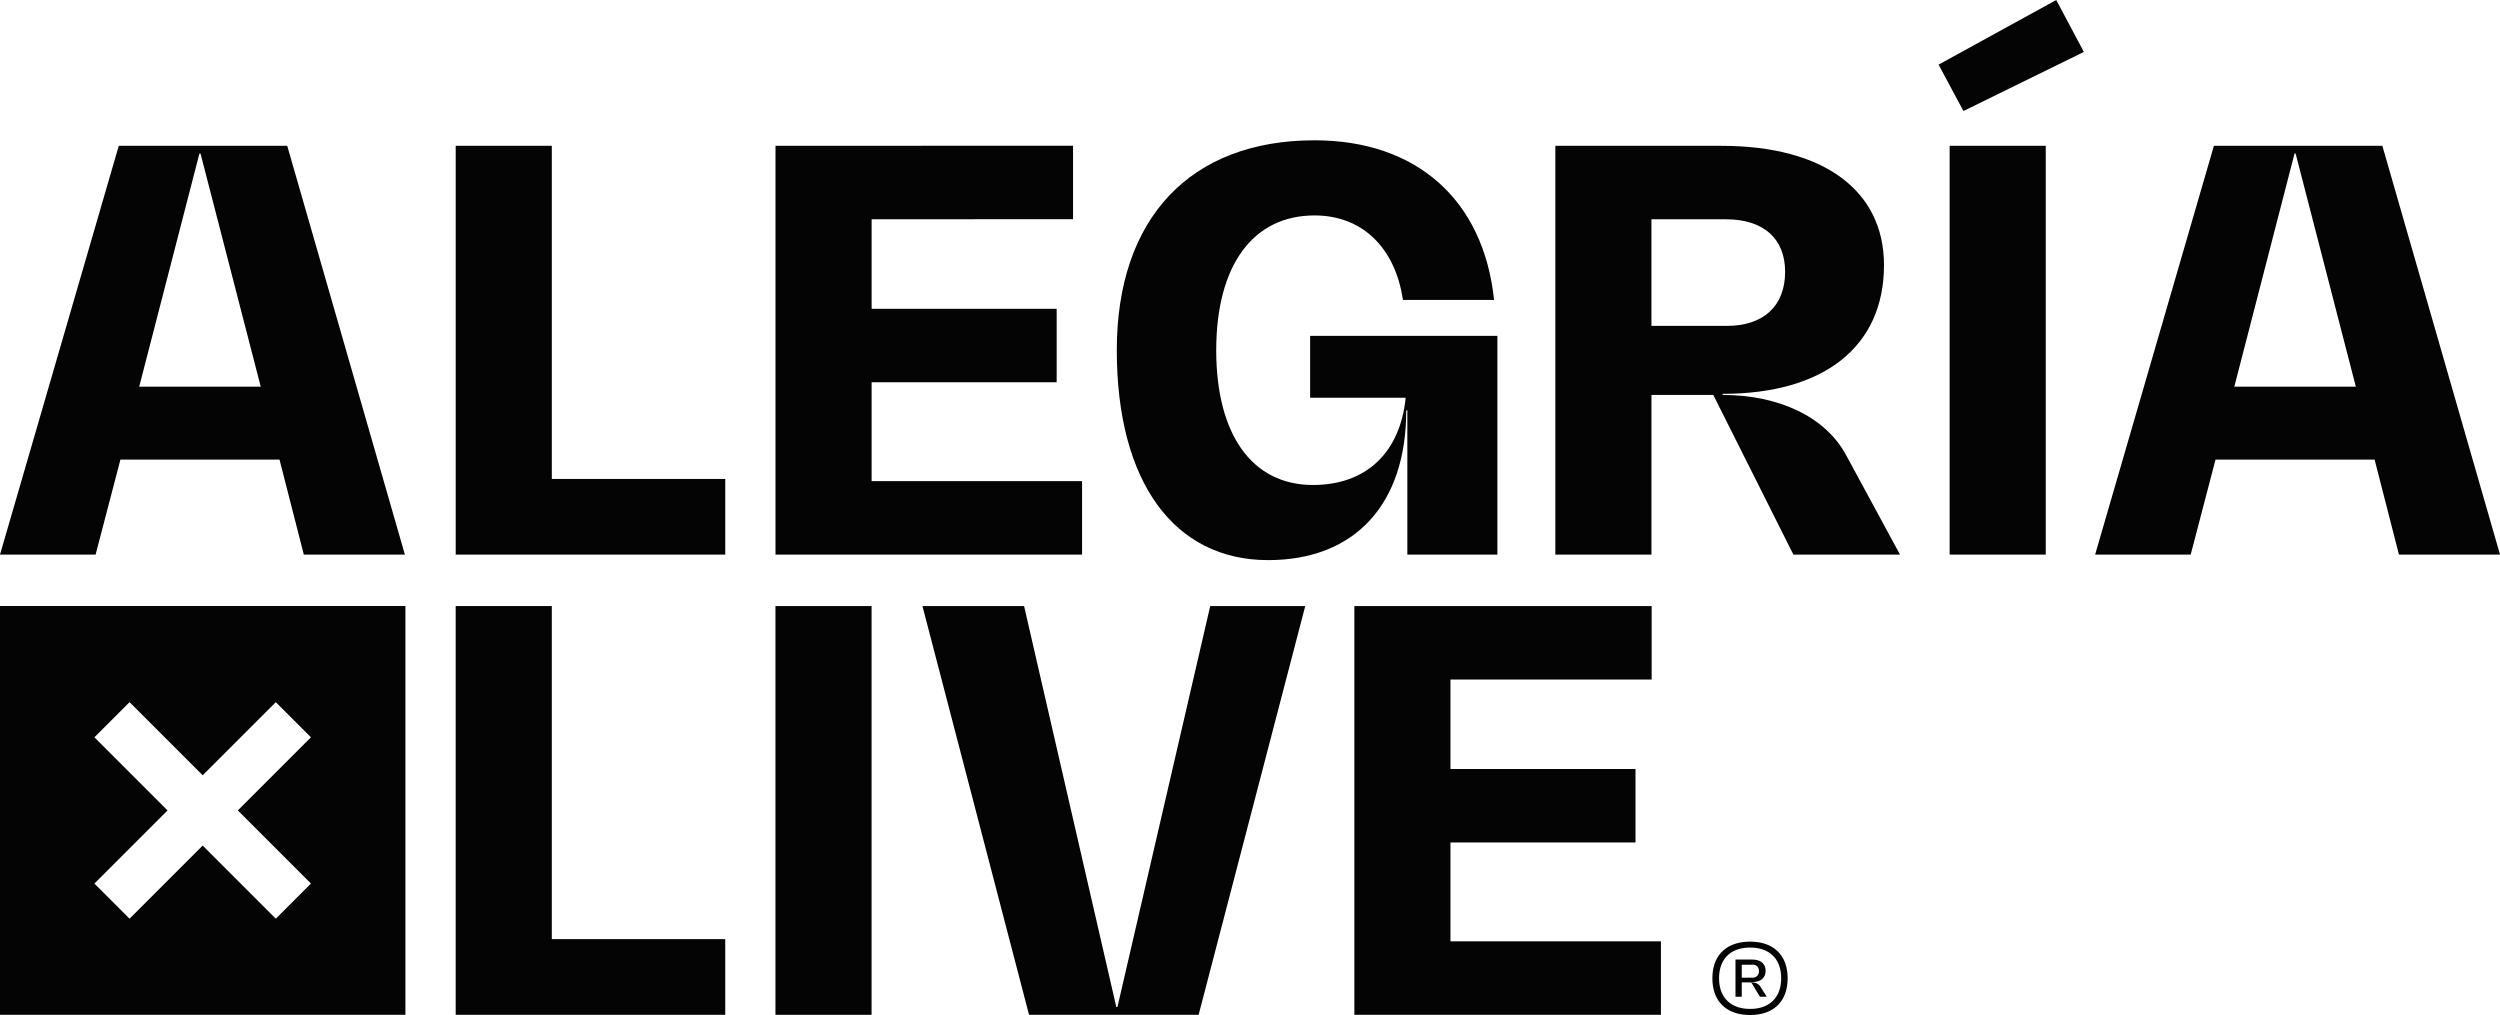
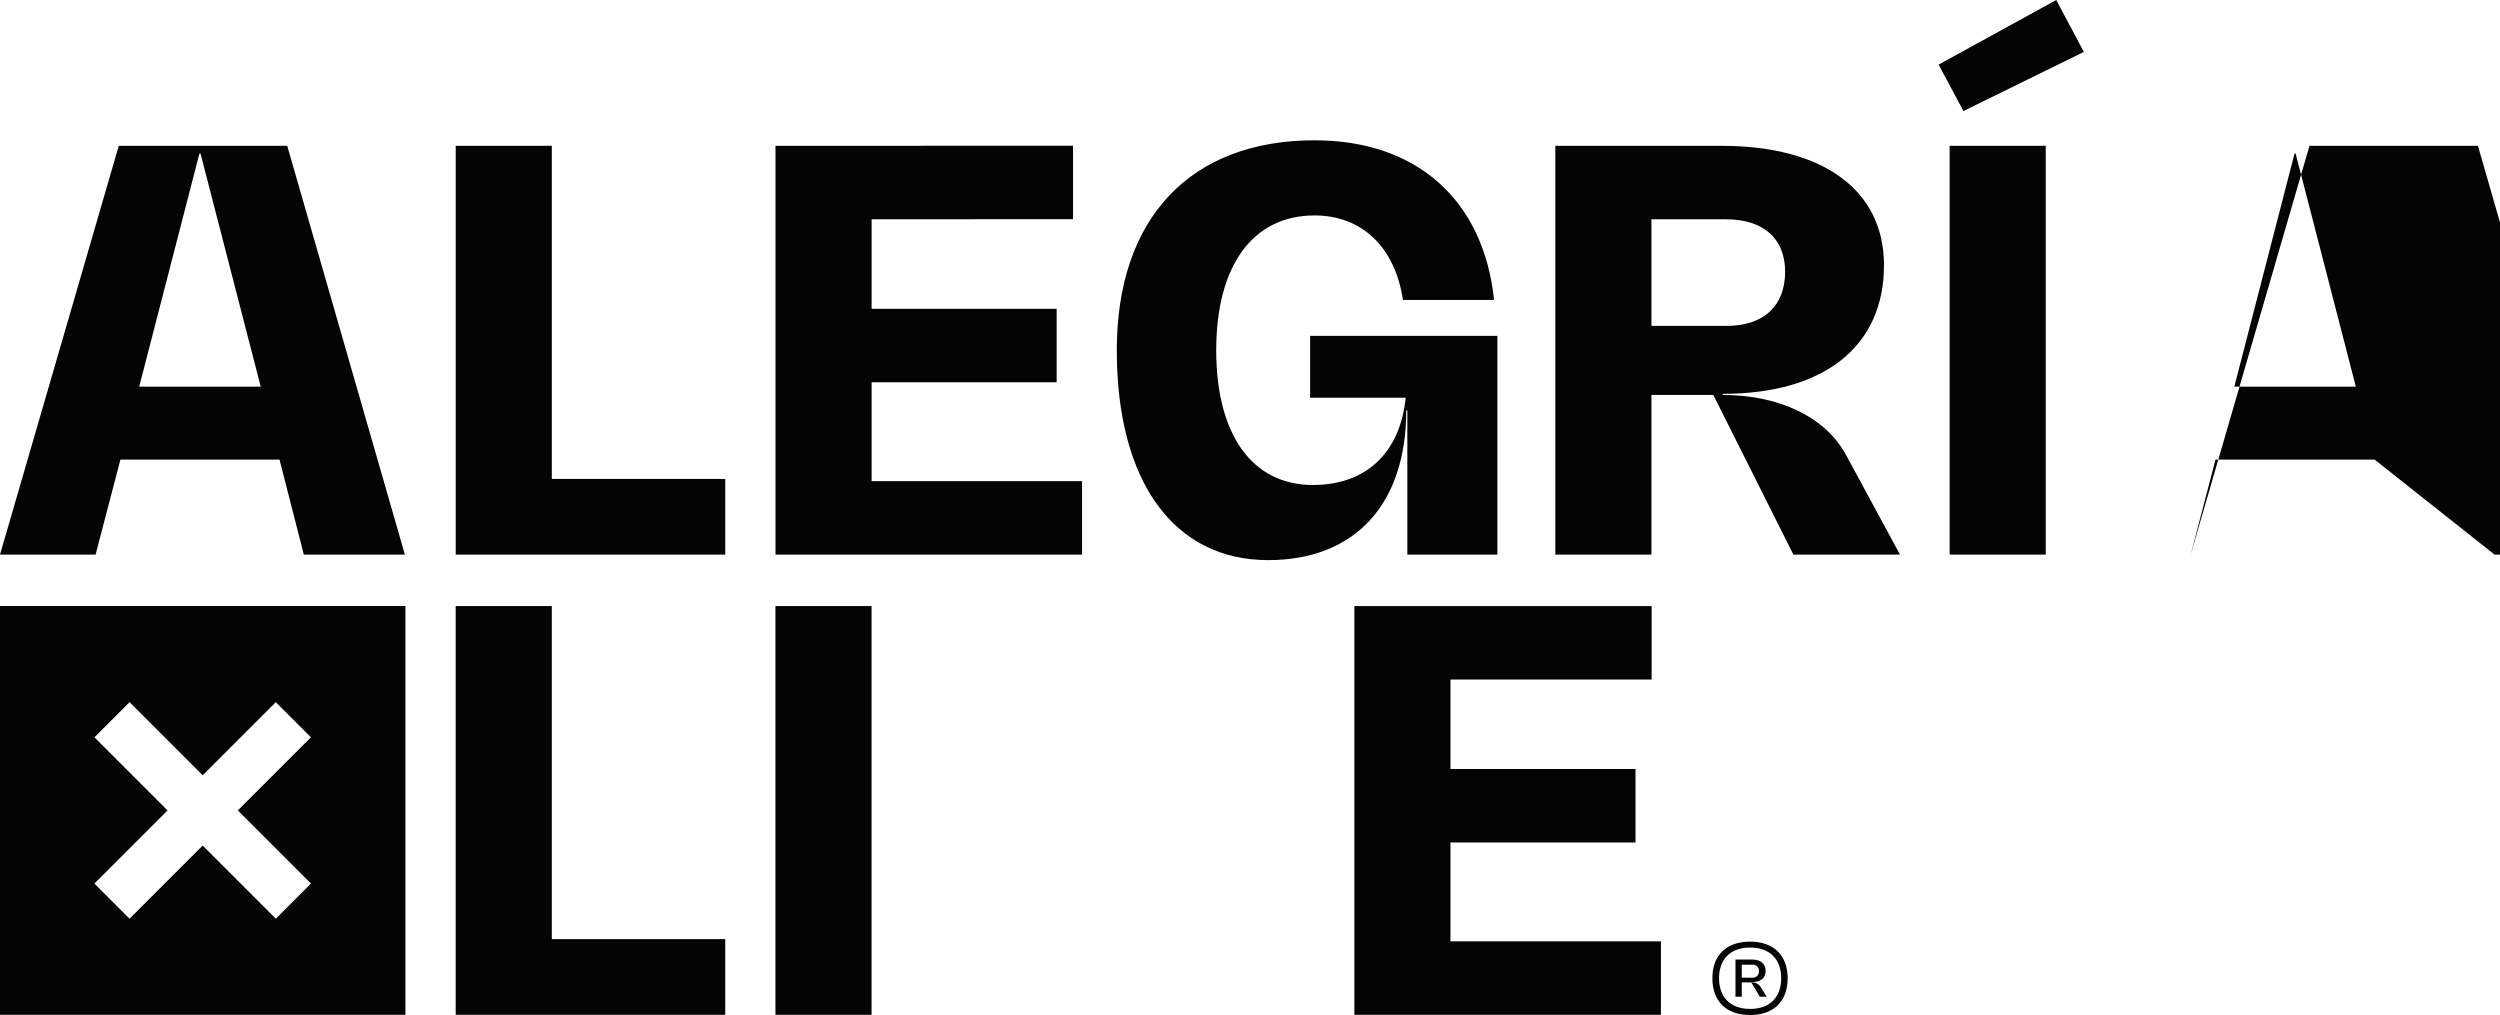
<svg xmlns="http://www.w3.org/2000/svg" width="553.821" height="224.851" viewBox="0 0 553.821 224.851">
  <g id="Grupo_260" data-name="Grupo 260" transform="translate(213.717 886.145)">
    <path id="Trazado_81" data-name="Trazado 81" d="M1785.7,271.664h-35.242l-5.5,21.048H1723.78l26.311-90.552h37.319l26.064,90.552h-22.391Zm-4.159-16.152L1768.2,203.874h-.243l-13.339,51.638Z" transform="translate(-1937.497 -1056)" fill="#040405" />
    <path id="Trazado_82" data-name="Trazado 82" d="M1884.444,275.947v16.764H1824.73V202.16h21.292v73.787Z" transform="translate(-1937.497 -1056)" fill="#040405" />
    <path id="Trazado_83" data-name="Trazado 83" d="M1963.488,276.436v16.275h-67.913V202.16l65.913-.028v16.275l-44.621.028v19.823h40.992v16.276h-40.992v21.9Z" transform="translate(-1937.497 -1056)" fill="#040405" />
    <path id="Trazado_84" data-name="Trazado 84" d="M2055.493,244.254v48.458h-19.946V260.774h-.243c0,20.8-11.38,33.162-30.594,33.162-20.8,0-33.529-17.255-33.529-46.5s16.277-46.5,43.809-46.5c22.638,0,37.444,13.216,39.771,35.365h-20.192c-1.714-11.626-9.056-18.722-19.579-18.722-13.7,0-21.781,11.135-21.781,29.857s7.953,29.857,21.413,29.857c11.872,0,19.336-7.219,20.557-19.334h-21.167V244.254Z" transform="translate(-1937.497 -1056)" fill="#040405" />
    <path id="Trazado_85" data-name="Trazado 85" d="M2144.683,292.711h-23.616l-17.744-35.365h-13.7v35.365h-21.292V202.16h36.83c22.638,0,35.977,9.911,35.977,26.43,0,17.989-13.214,28.512-35.731,28.512v.244c12.483,0,22.884,4.9,27.41,13.461Zm-38.422-50.66c8.2,0,12.972-4.4,12.972-11.992,0-7.342-4.773-11.624-13.093-11.624h-16.52v23.616Z" transform="translate(-1937.497 -1056)" fill="#040405" />
    <path id="Trazado_86" data-name="Trazado 86" d="M2185.415,181.357,2158.74,194.45l-5.507-10.278,26.064-14.317Zm-29.734,20.8h21.292v90.551h-21.292Z" transform="translate(-1937.497 -1056)" fill="#040405" />
-     <path id="Trazado_87" data-name="Trazado 87" d="M2249.823,271.664h-35.241l-5.5,21.048h-21.172l26.311-90.552h37.32l26.064,90.552h-22.392Zm-4.158-16.152-13.34-51.638h-.242l-13.339,51.638Z" transform="translate(-1937.497 -1056)" fill="#040405" />
+     <path id="Trazado_87" data-name="Trazado 87" d="M2249.823,271.664h-35.241l-5.5,21.048l26.311-90.552h37.32l26.064,90.552h-22.392Zm-4.158-16.152-13.34-51.638h-.242l-13.339,51.638Z" transform="translate(-1937.497 -1056)" fill="#040405" />
    <path id="Trazado_88" data-name="Trazado 88" d="M1884.441,377.9v16.764h-59.714V304.114h21.292V377.9Z" transform="translate(-1937.497 -1056)" fill="#040405" />
    <rect id="Rectángulo_26" data-name="Rectángulo 26" width="21.292" height="90.551" transform="translate(-41.932 -751.885)" fill="#040405" />
-     <path id="Trazado_89" data-name="Trazado 89" d="M2012.927,304.115l-23.619,90.551h-37.566l-23.616-90.551h22.517l20.435,88.838h.243l20.557-88.838Z" transform="translate(-1937.497 -1056)" fill="#040405" />
    <path id="Trazado_90" data-name="Trazado 90" d="M2091.722,378.391v16.275h-67.913V304.115h65.858v16.275H2045.1v19.823h40.992v16.276H2045.1v21.9Z" transform="translate(-1937.497 -1056)" fill="#040405" />
    <path id="Trazado_91" data-name="Trazado 91" d="M1723.78,394.665h89.811V304.1H1723.78Zm61.1-21.291-16.2-16.2-16.2,16.2-7.785-7.785,16.2-16.2-16.2-16.2,7.785-7.786,16.2,16.2,16.2-16.2,7.785,7.785-16.2,16.2,16.2,16.2Z" transform="translate(-1937.497 -1056)" fill="#040405" />
    <path id="Trazado_92" data-name="Trazado 92" d="M2119.791,386.561c0,5.106-3.078,8.145-8.311,8.145-5.274,0-8.353-3.039-8.353-8.145,0-5.062,3.079-8.1,8.353-8.1,5.233,0,8.311,3.039,8.311,8.1m-1.432,0c0-4.262-2.574-6.792-6.879-6.792s-6.875,2.53-6.875,6.792,2.57,6.795,6.875,6.795,6.879-2.532,6.879-6.795m-4.6,1.858,1.4,2.236h-1.519l-1.9-3.164h-2.109v3.164h-1.392v-8.229h3.67c1.9,0,3,.928,3,2.49,0,1.6-1.1,2.489-3,2.489v.086a2.173,2.173,0,0,1,1.855.928m-1.814-1.983a1.355,1.355,0,0,0,1.477-1.477,1.313,1.313,0,0,0-1.477-1.394h-2.319v2.871Z" transform="translate(-1937.497 -1056)" fill="#040405" />
  </g>
</svg>